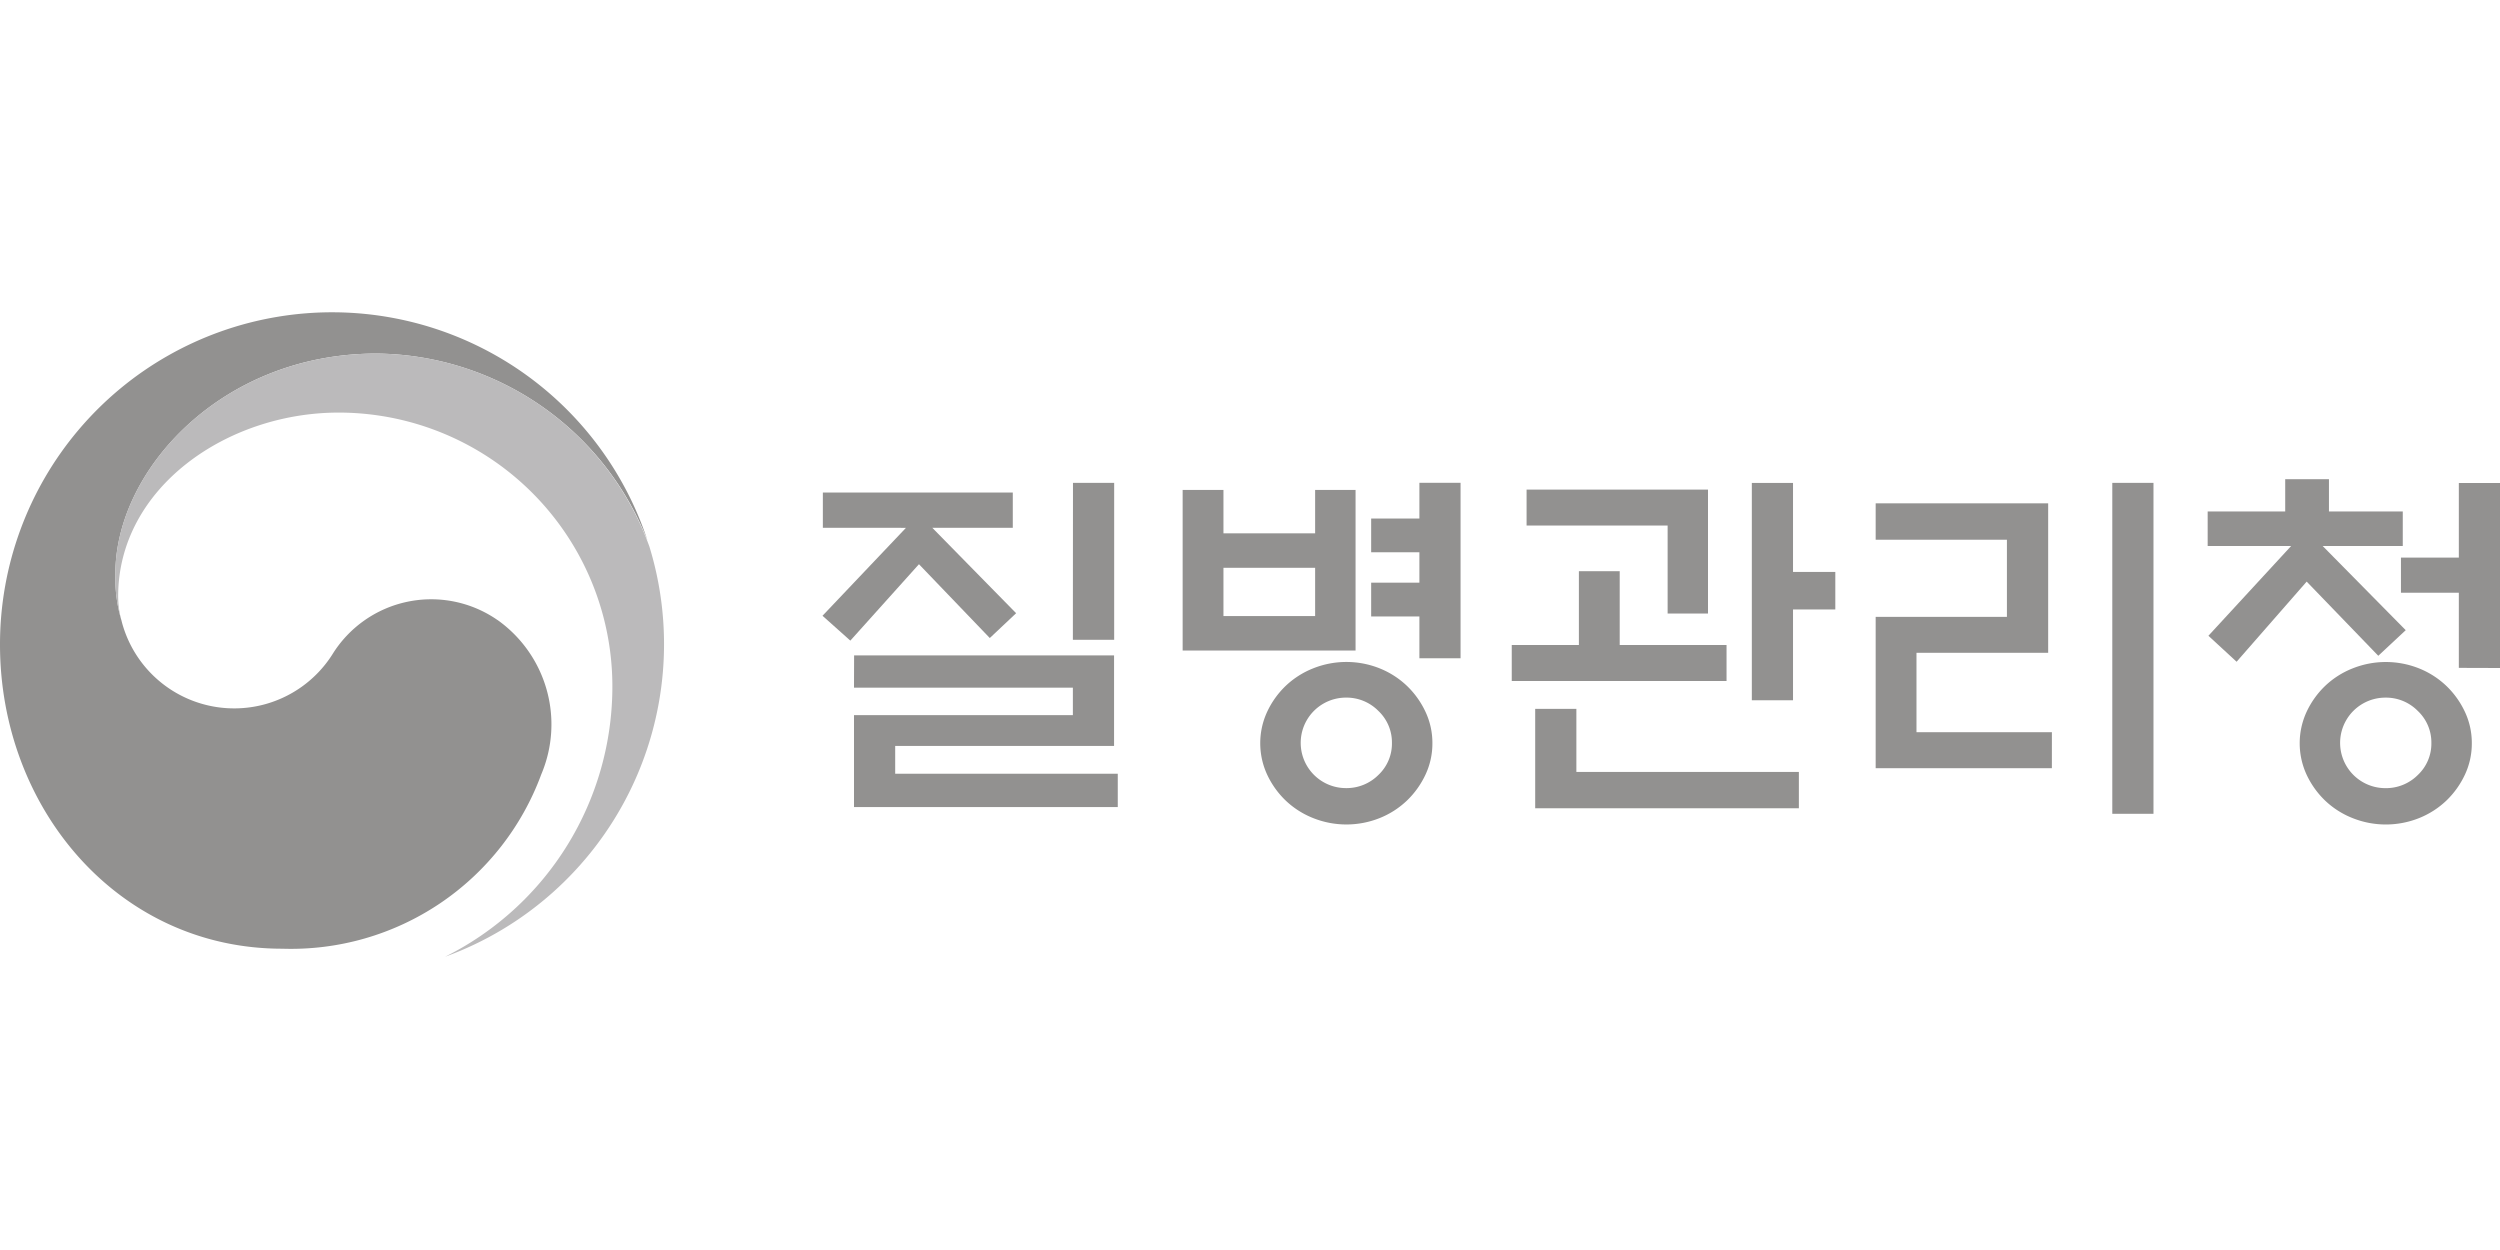
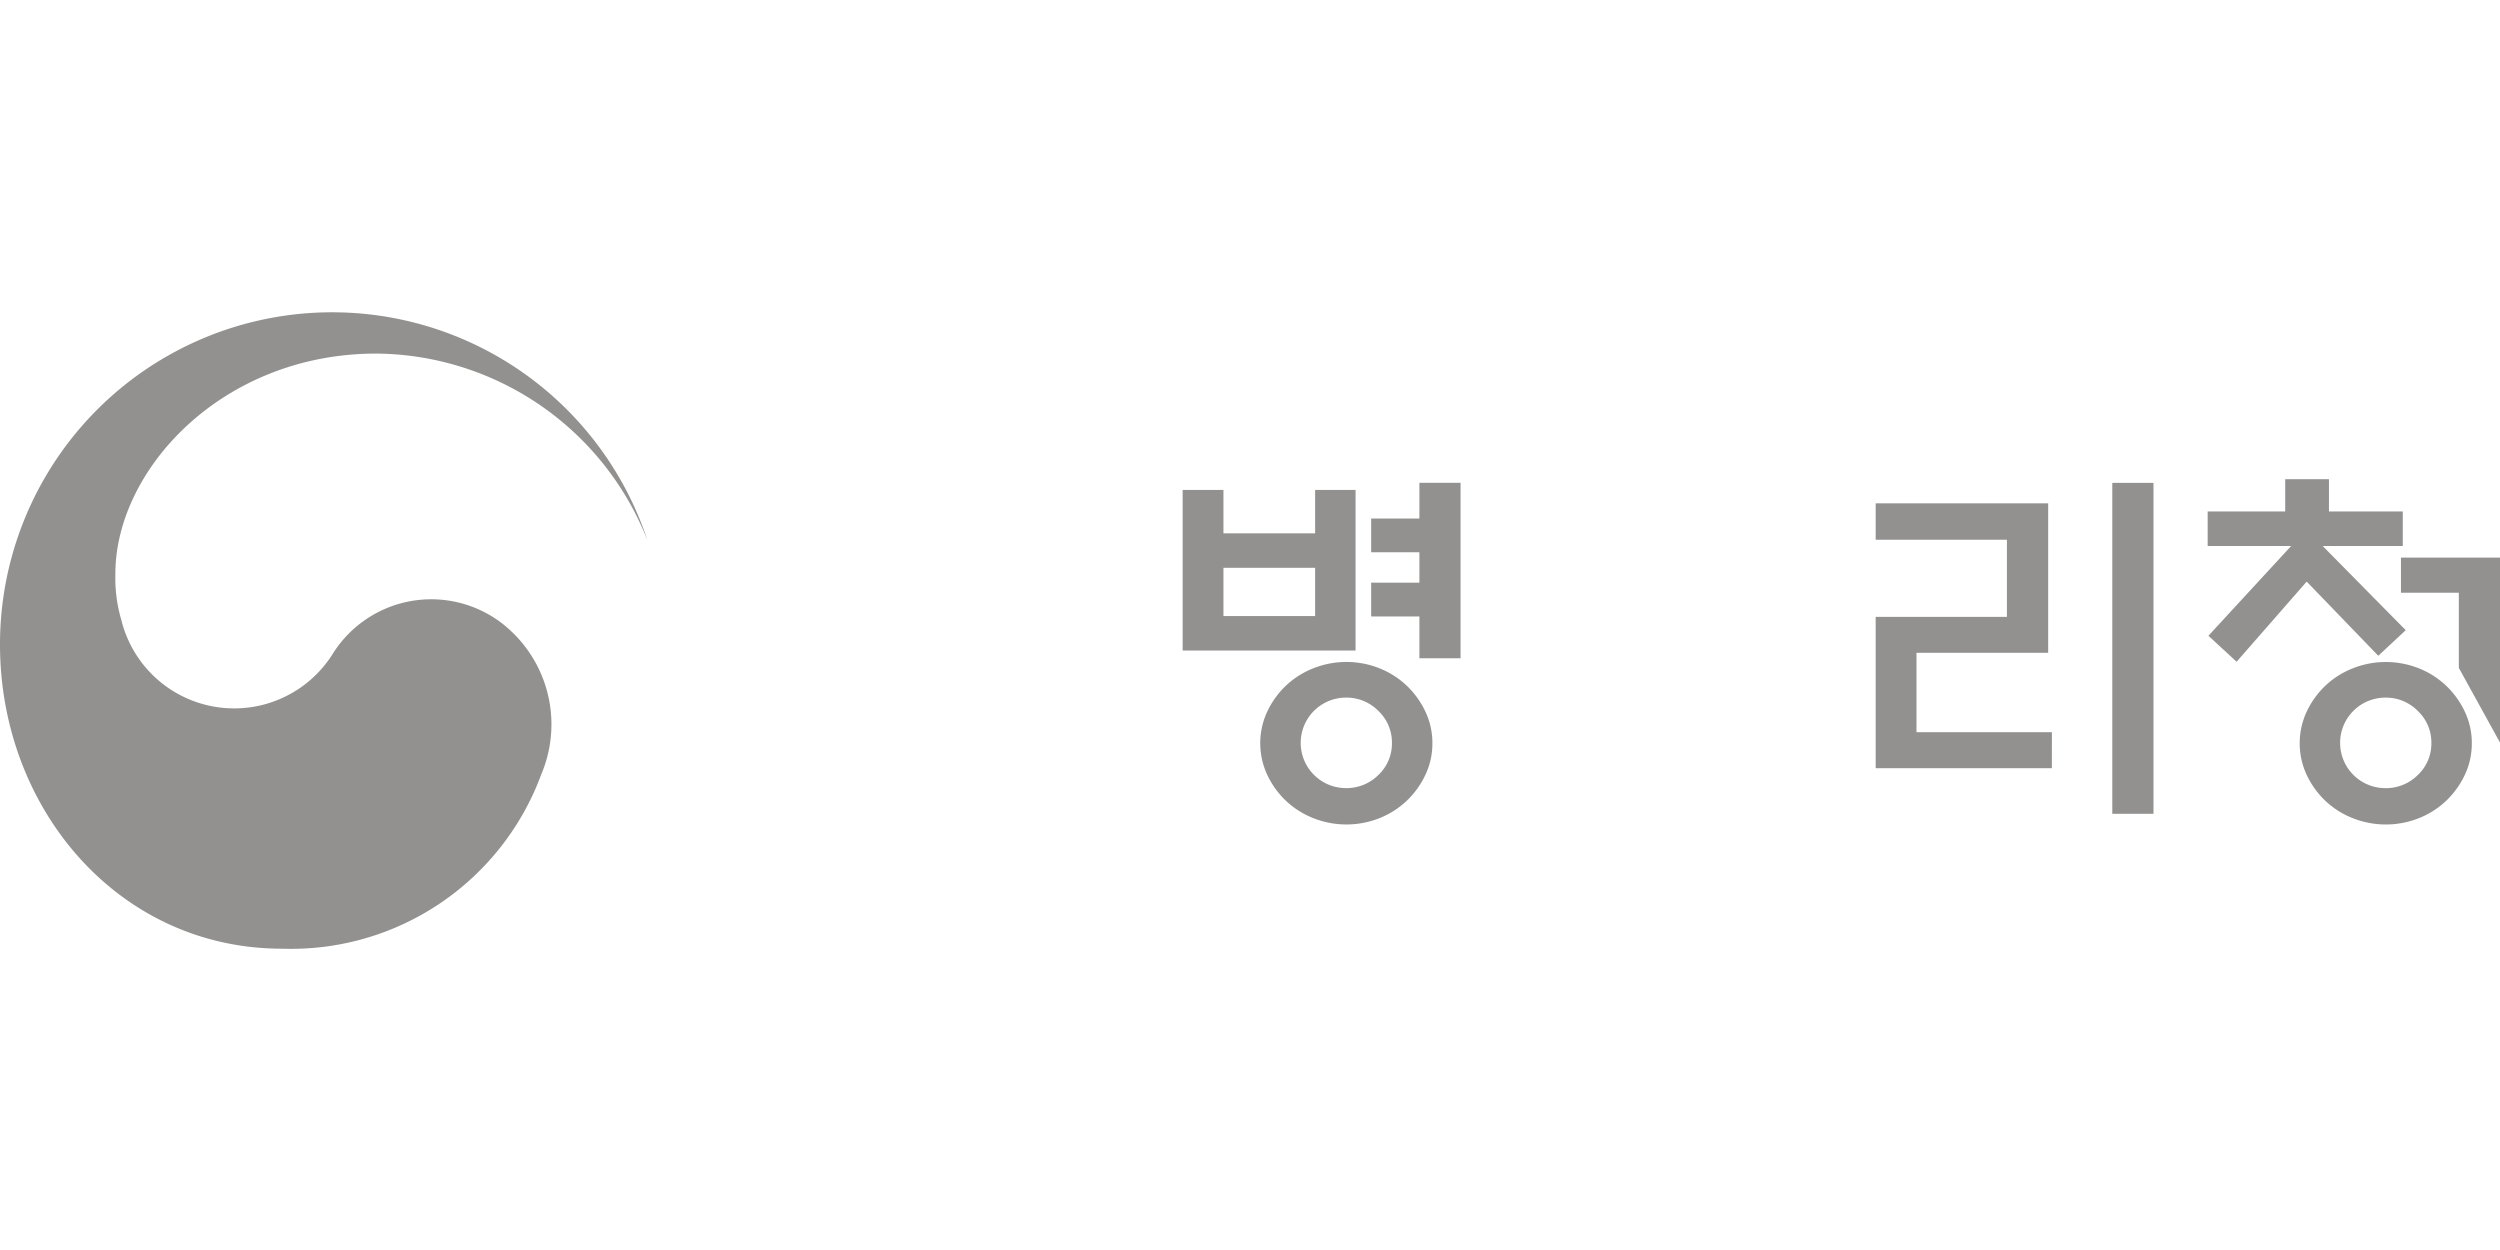
<svg xmlns="http://www.w3.org/2000/svg" width="120" height="60">
  <defs>
    <clipPath id="a">
      <path data-name="사각형 372" d="M0 0h120v30.93H0z" fill="none" />
    </clipPath>
  </defs>
-   <path data-name="사각형 363" d="M0 0h120v60H0z" fill="none" />
  <g data-name="그룹 316">
    <g data-name="그룹 315" transform="translate(0 15)" clip-path="url(#a)">
      <path data-name="패스 1192" d="M23.877 14.76a5.577 5.577 0 00-7.932 1.666A5.581 5.581 0 015.857 14.89a.386.386 0 00-.016-.058c0-.024-.011-.047-.017-.07a7.177 7.177 0 01-.286-2.218c0-5 5.131-10.572 12.523-10.572a14.1 14.1 0 0113.016 8.966 6.73 6.73 0 00-.056-.17A15.94 15.94 0 000 15.938c0 7.868 5.674 14.6 13.547 14.6a12.8 12.8 0 0012.434-8.368 6.145 6.145 0 00-2.1-7.41" fill="#929190" />
-       <path data-name="패스 1193" d="M31.175 11.247a14.057 14.057 0 00-13.117-9.276c-7.392 0-12.523 5.569-12.523 10.572a7.193 7.193 0 00.285 2.218 4.691 4.691 0 01-.148-1.139c0-5.209 5.218-8.818 10.579-8.818a13.141 13.141 0 0113.143 13.141 14.488 14.488 0 01-8.032 12.98 15.965 15.965 0 009.811-19.683" fill="#bbbabb" />
-       <path data-name="패스 1194" d="M39.497 10.334V8.642h9.117v1.692H44.75l4.024 4.1-1.264 1.191-3.4-3.543-3.294 3.668-1.336-1.193 4.006-4.221zm1.5 6.125h12.478v4.345H42.969v1.335h10.684v1.6H40.992v-4.414h10.506v-1.317H40.992zm10.506-8.28h1.977v7.532h-1.982z" fill="#929190" />
      <path data-name="패스 1195" d="M65.067 16.225h-8.3V8.518h1.959v2.083h4.4V8.518h1.941zm-1.941-3.97h-4.4v2.315h4.4zm5.629 8.424a3.5 3.5 0 01-.33 1.5 4.18 4.18 0 01-.881 1.238 4.1 4.1 0 01-1.309.846 4.3 4.3 0 01-3.215 0 4.084 4.084 0 01-1.317-.846 4.158 4.158 0 01-.881-1.238 3.591 3.591 0 010-3.009 4.158 4.158 0 01.881-1.238 4.1 4.1 0 011.317-.846 4.3 4.3 0 013.215 0 4.119 4.119 0 011.309.846 4.18 4.18 0 01.881 1.238 3.5 3.5 0 01.33 1.505m-1.942-.018a2.078 2.078 0 00-.649-1.531 2.142 2.142 0 00-1.558-.641 2.172 2.172 0 100 4.344 2.158 2.158 0 001.558-.632 2.069 2.069 0 00.649-1.54m1.318-12.482h1.976v8.423h-1.976v-2.009h-2.315v-1.62h2.315v-1.46h-2.315v-1.62h2.315z" fill="#929190" />
-       <path data-name="패스 1196" d="M82.874 15.961v1.728h-10.31v-1.728h3.223v-3.543h1.959v3.543zm-2.828-1.513v-4.223h-6.77V8.5h8.708v5.948zm-6.357 9.348v-4.771h1.977v3.027h10.68v1.745zm12.376-5.182h-1.977V8.18h1.977v4.273h2.03v1.8h-2.03z" fill="#929190" />
      <path data-name="패스 1197" d="M98.49 21.872h-8.458v-7.264h6.3v-3.7h-6.3V9.159h8.28v7.176h-6.321v3.81h6.5zm2.9-13.693h1.977v15.884h-1.977z" fill="#929190" />
-       <path data-name="패스 1198" d="M105.968 11.207V9.551h3.722V8.002h2.1v1.549h3.543v1.656h-3.846l3.988 4.042-1.317 1.229-3.437-3.561-3.364 3.847-1.353-1.247 3.971-4.309zm12.679 9.474a3.5 3.5 0 01-.33 1.5 4.172 4.172 0 01-.881 1.238 4.108 4.108 0 01-1.309.845 4.3 4.3 0 01-3.214 0 4.079 4.079 0 01-1.317-.845 4.162 4.162 0 01-.881-1.238 3.6 3.6 0 010-3.009 4.16 4.16 0 01.881-1.238 4.081 4.081 0 011.317-.846 4.3 4.3 0 013.214 0 4.109 4.109 0 011.309.846 4.17 4.17 0 01.881 1.238 3.5 3.5 0 01.33 1.505m-1.941-.019a2.076 2.076 0 00-.65-1.531 2.139 2.139 0 00-1.558-.641 2.172 2.172 0 100 4.345 2.157 2.157 0 001.558-.632 2.068 2.068 0 00.65-1.541m1.318-3.6v-3.607h-2.778v-1.687h2.778v-3.58h1.977v8.88z" fill="#929190" />
+       <path data-name="패스 1198" d="M105.968 11.207V9.551h3.722V8.002h2.1v1.549h3.543v1.656h-3.846l3.988 4.042-1.317 1.229-3.437-3.561-3.364 3.847-1.353-1.247 3.971-4.309zm12.679 9.474a3.5 3.5 0 01-.33 1.5 4.172 4.172 0 01-.881 1.238 4.108 4.108 0 01-1.309.845 4.3 4.3 0 01-3.214 0 4.079 4.079 0 01-1.317-.845 4.162 4.162 0 01-.881-1.238 3.6 3.6 0 010-3.009 4.16 4.16 0 01.881-1.238 4.081 4.081 0 011.317-.846 4.3 4.3 0 013.214 0 4.109 4.109 0 011.309.846 4.17 4.17 0 01.881 1.238 3.5 3.5 0 01.33 1.505m-1.941-.019a2.076 2.076 0 00-.65-1.531 2.139 2.139 0 00-1.558-.641 2.172 2.172 0 100 4.345 2.157 2.157 0 001.558-.632 2.068 2.068 0 00.65-1.541m1.318-3.6v-3.607h-2.778v-1.687h2.778h1.977v8.88z" fill="#929190" />
    </g>
  </g>
</svg>